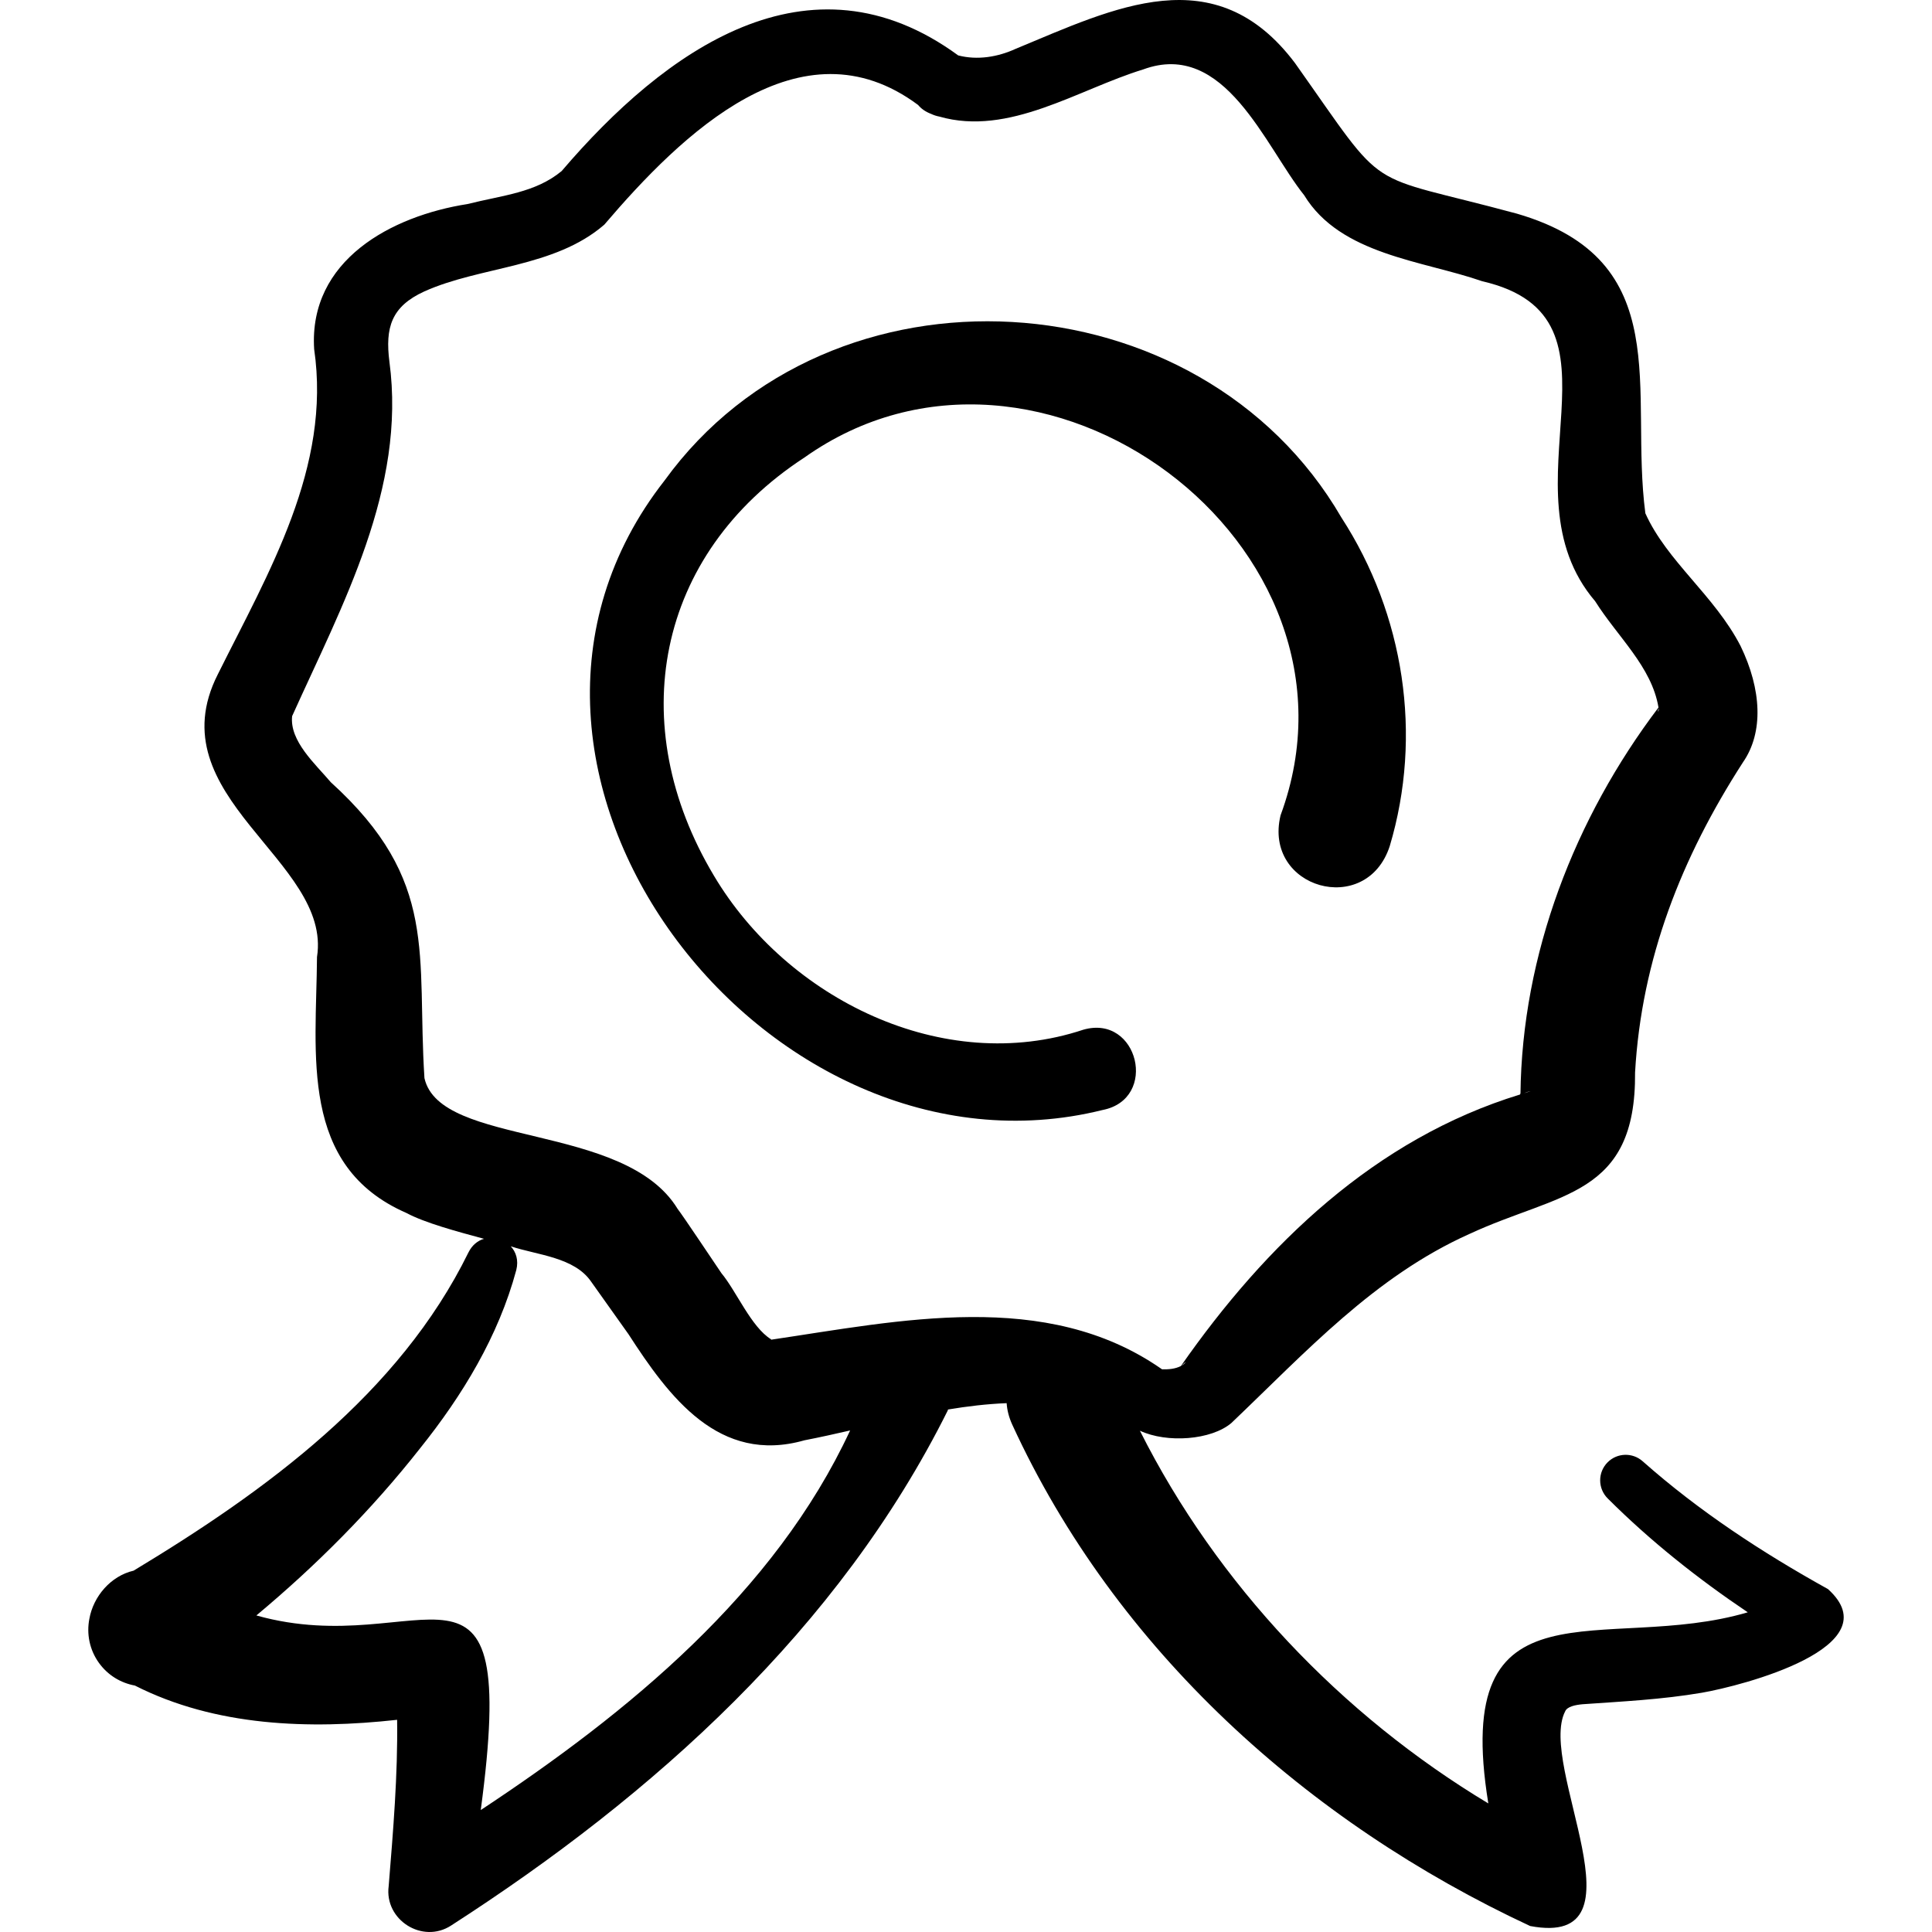
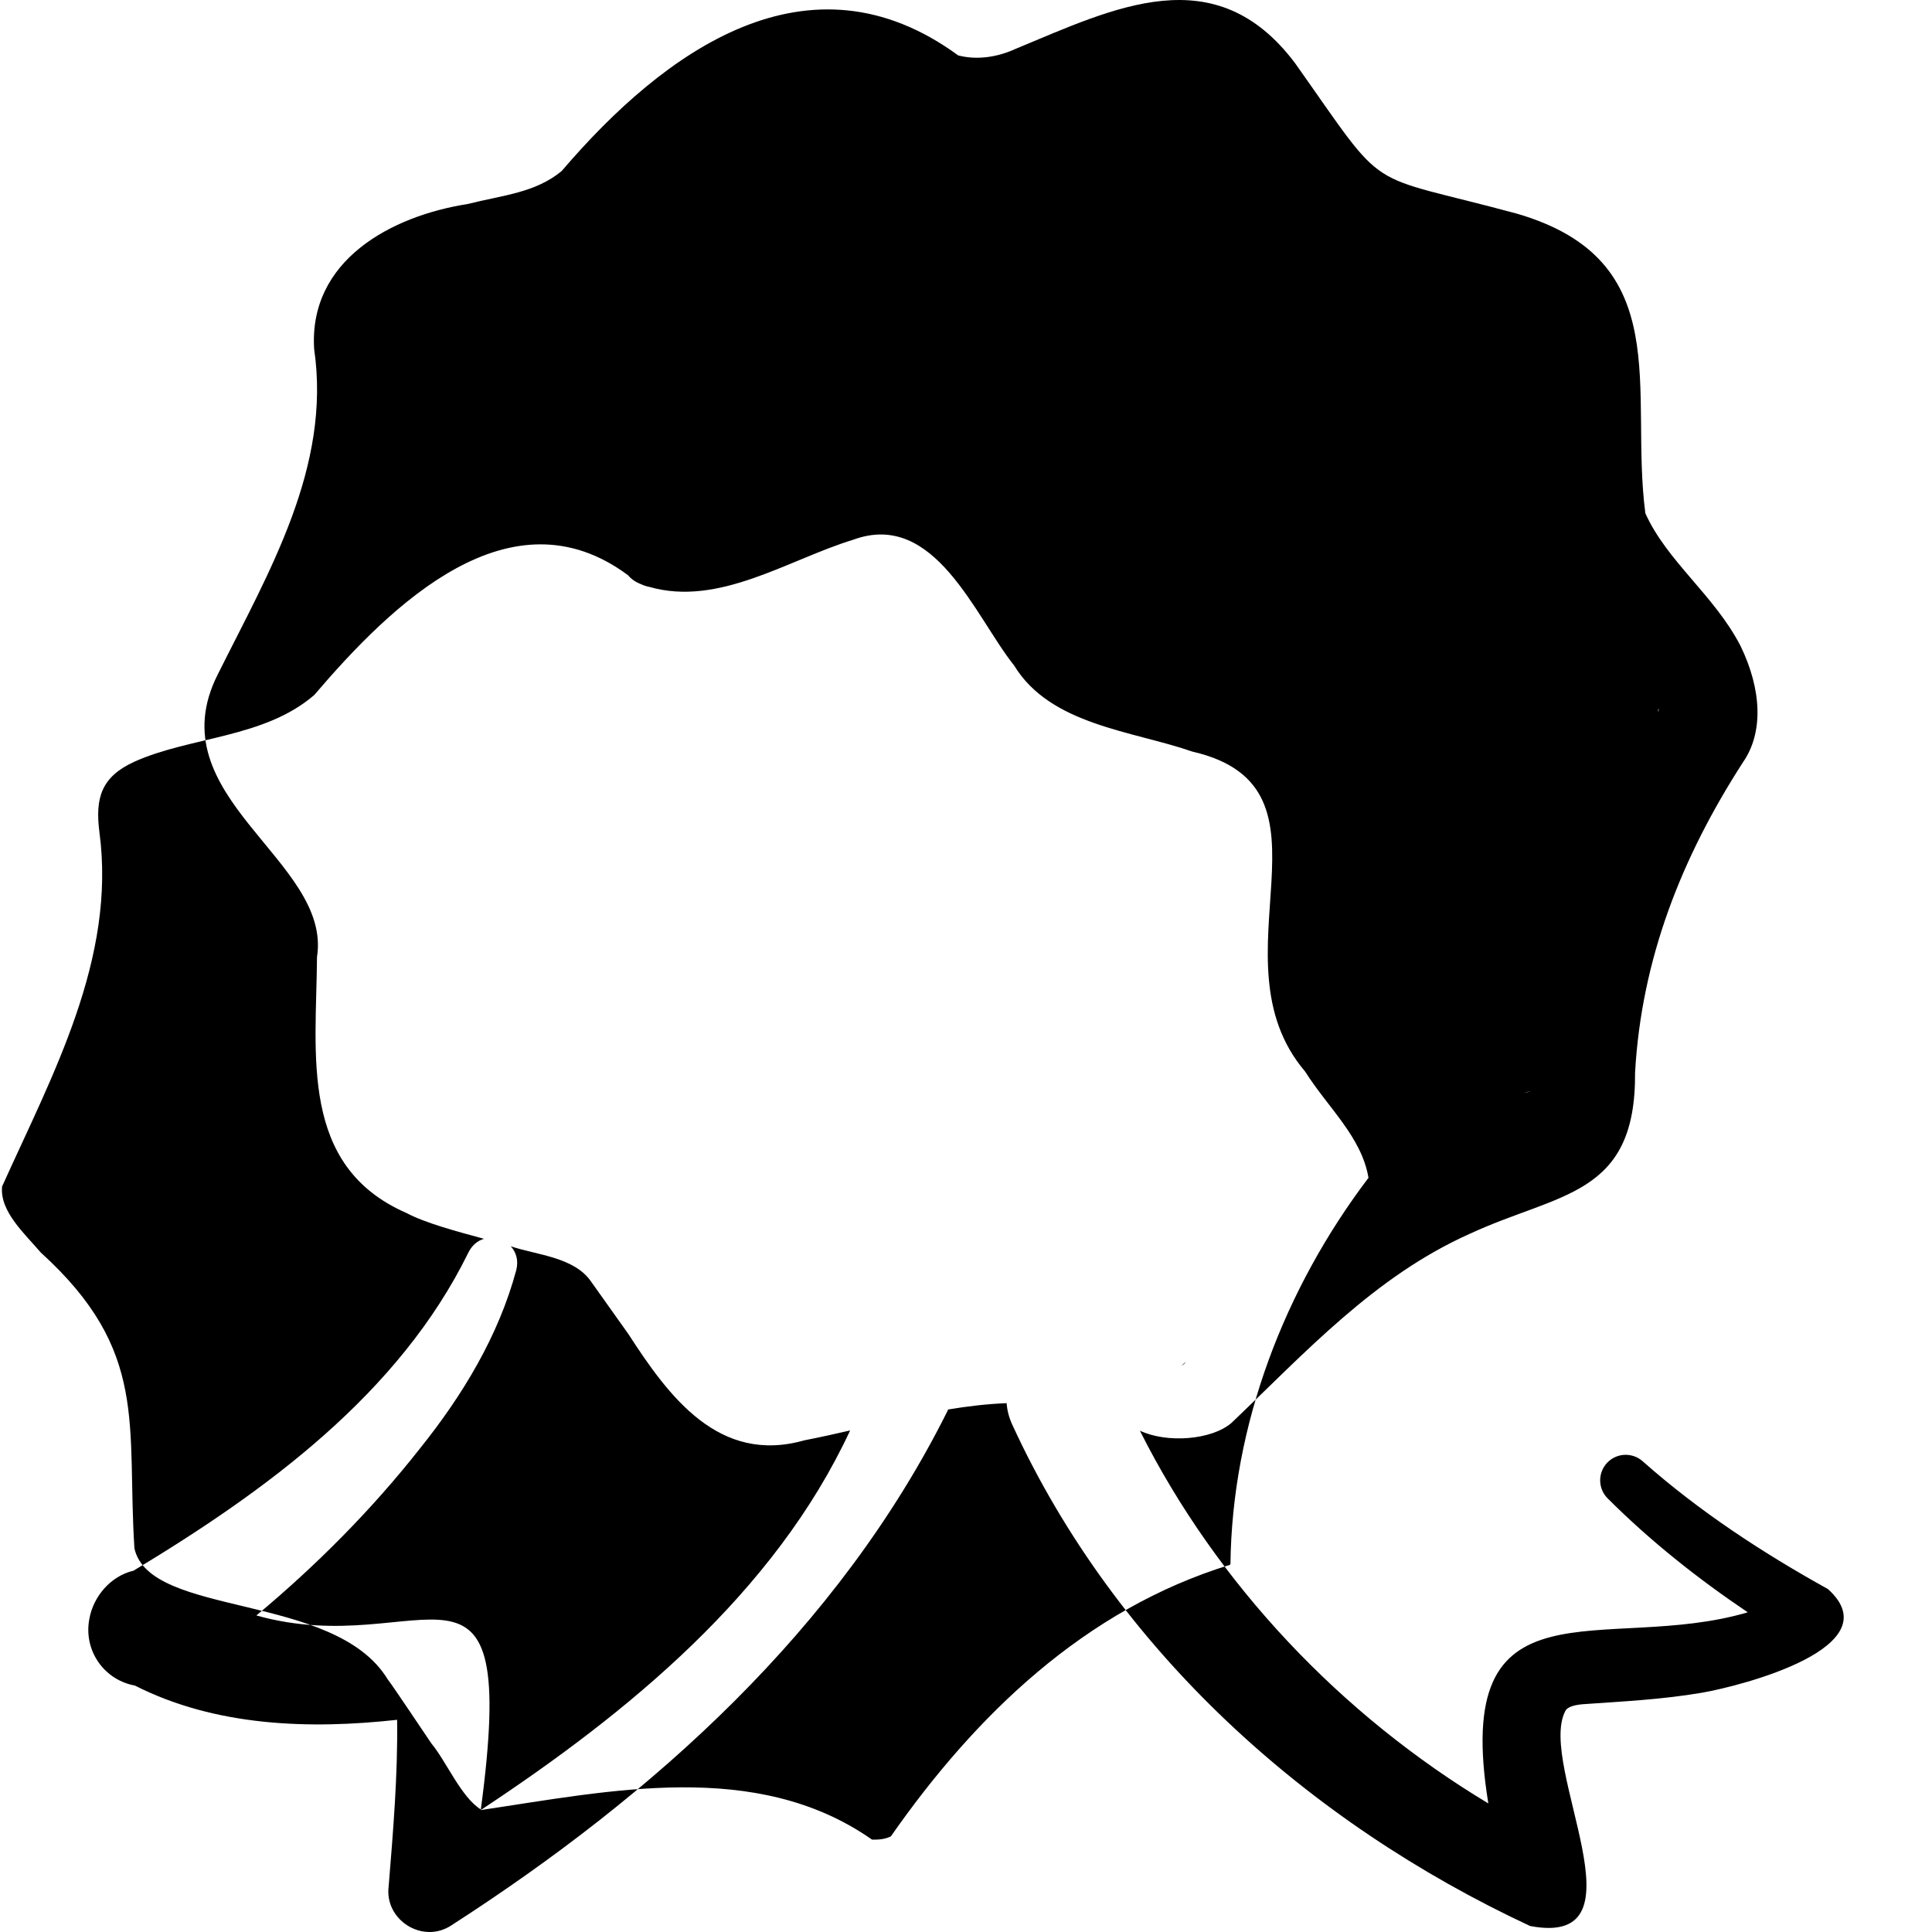
<svg xmlns="http://www.w3.org/2000/svg" id="Capa_1" enable-background="new 0 0 512 512" height="512" viewBox="0 0 512 512" width="512">
  <g>
-     <path d="m484.436 421.125c-17.476-9.694-34.17-20.639-49.109-33.868-2.66-2.379-6.754-2.284-9.3.279-2.633 2.65-2.62 6.932.03 9.565 11.319 11.305 23.882 21.27 37.12 30.178-38.007 11.213-78.727-10.56-68.757 50.647-38.992-23.439-71.882-58.057-92.335-98.771 7.191 3.357 18.907 2.487 24.236-2.037 19.757-18.825 37.956-38.848 63.078-50.1 23.734-11.032 44.187-9.82 43.91-42.798 1.713-30.116 12.307-56.943 28.564-82.157 5.558-7.964 4.957-19.372-.598-30.851-6.914-13.417-19.527-22.457-25.239-35.189-4.264-32.567 8.422-67.018-33.993-79.388-41.71-11.285-33.583-4.24-58.856-39.921-21.145-28.092-47.814-14.637-74.014-3.777-4.733 2.167-10.116 3.07-15.237 1.749-39.607-28.964-77.833-1.278-105.093 30.648-7.004 5.781-15.592 6.385-24.969 8.744-20.115 3.154-42.1 14.851-40.621 38.44 4.565 31.309-12.022 59.079-25.522 86.169-16.534 32.565 30.321 49.28 26.276 74.931-.18 25.85-4.826 55.409 23.745 67.855 4.83 2.596 13.42 4.911 20.502 6.821-1.638.491-3.141 1.648-4.118 3.629-18.377 37.461-53.655 63.155-88.732 84.32-6.021 1.391-10.668 6.786-11.727 12.79-.762 3.93.022 8.151 2.546 11.656 2.368 3.289 5.82 5.327 9.515 6 21.4 10.854 46.224 11.648 69.503 9.079.197 14.613-1.041 29.36-2.238 44.076-1.188 8.941 8.951 15.402 16.563 10.431 53.655-34.557 102.756-78.606 131.603-136.49.026-.086.039-.167.063-.252 5.157-.861 10.333-1.474 15.537-1.68.123 1.799.577 3.694 1.476 5.667 27.401 59.66 78.233 105.388 137.258 132.895 31.715 6.005 1.841-42.516 9.292-56.913.54-1.257 2.721-1.69 4.598-1.861 10.579-.747 20.989-1.234 31.619-3.05 10.632-1.835 50.415-12.104 33.424-27.466zm-171.15-59.301c-.063.039-.133.072-.198.109l1.102-.992c-.045.203-.408.575-.904.883zm90.601-72.105c.44-.202 1.017-.409 1.77-.559-.592.178-1.18.374-1.77.559zm35.535-101.219c-.04-.097-.001-.419.123-.795.06.491-.068 1.056-.123.795zm-312.018 291.184c10.417-77.6-15.09-39.101-59.463-51.573 15.899-13.263 30.576-28.006 43.372-44.275 11.247-14.02 20.812-29.782 25.509-47.266.65-2.599-.07-4.776-1.461-6.287 7.041 2.35 16.891 2.849 21.347 9.441 0 .001 9.84 13.842 9.84 13.842 10.766 16.665 24.028 34.559 46.625 28.131 4.044-.783 8.082-1.682 12.119-2.612-20.007 43.056-58.869 74.842-97.888 100.599zm76.857-124.637c.028-.048.1-.062.135-.059-.019-.057-.029-.012-.064-.066-5.258-3.24-9.181-12.755-13.152-17.523-1.542-2.248-10.045-15.027-11.607-17.038-14.059-23.062-62.955-16.275-67.09-34.646-2.117-32.804 4.011-52.243-24.816-78.415-4.161-4.9-10.951-10.914-10.251-17.515 13.289-29.491 30.28-60.322 25.786-93.907-1.16-9.071.497-14.645 9.257-18.649 14.867-6.695 34.437-6.22 47.688-17.69 20.487-24.023 52.044-54.885 83.156-31.722.817.981 1.945 1.796 3.414 2.352.746.351 1.486.593 2.213.725 18.477 5.312 36.796-7.222 54.011-12.487 21.636-7.982 32.299 20.338 42.673 33.325 9.642 15.819 31.342 17.293 47.206 22.805 41.655 9.584 4.287 54.751 29.91 84.795 5.976 9.486 14.994 17.348 16.788 28.163-22.201 29.307-36.189 65.395-36.581 102.525-.003.001-.005.002-.008.003.008-.095-.002-.217.012-.302-.008.056-.051.207-.116.334-38.375 11.752-67.408 39.774-89.877 71.958-1.548.787-3.262.911-5.001.871-.07-.048-.131-.1-.203-.147-30.597-21.252-69.327-12.739-103.483-7.69z" />
-     <path d="m287.098 272.882c-37.137 12.344-78.533-8.207-97.897-40.809-23.865-39.888-15.534-85.051 23.954-110.805 62.133-44.094 152.751 22.979 126.205 94.806-4.656 19.387 22.733 27.152 28.932 8.17 8.791-29.408 3.838-61.42-12.809-87.099-37.431-64.469-135.501-70.446-179.38-9.786-59.808 76.356 26.898 188.999 116.109 166.799 14.873-2.907 9.451-25.459-5.114-21.276z" />
+     <path d="m484.436 421.125c-17.476-9.694-34.17-20.639-49.109-33.868-2.66-2.379-6.754-2.284-9.3.279-2.633 2.65-2.62 6.932.03 9.565 11.319 11.305 23.882 21.27 37.12 30.178-38.007 11.213-78.727-10.56-68.757 50.647-38.992-23.439-71.882-58.057-92.335-98.771 7.191 3.357 18.907 2.487 24.236-2.037 19.757-18.825 37.956-38.848 63.078-50.1 23.734-11.032 44.187-9.82 43.91-42.798 1.713-30.116 12.307-56.943 28.564-82.157 5.558-7.964 4.957-19.372-.598-30.851-6.914-13.417-19.527-22.457-25.239-35.189-4.264-32.567 8.422-67.018-33.993-79.388-41.71-11.285-33.583-4.24-58.856-39.921-21.145-28.092-47.814-14.637-74.014-3.777-4.733 2.167-10.116 3.07-15.237 1.749-39.607-28.964-77.833-1.278-105.093 30.648-7.004 5.781-15.592 6.385-24.969 8.744-20.115 3.154-42.1 14.851-40.621 38.44 4.565 31.309-12.022 59.079-25.522 86.169-16.534 32.565 30.321 49.28 26.276 74.931-.18 25.85-4.826 55.409 23.745 67.855 4.83 2.596 13.42 4.911 20.502 6.821-1.638.491-3.141 1.648-4.118 3.629-18.377 37.461-53.655 63.155-88.732 84.32-6.021 1.391-10.668 6.786-11.727 12.79-.762 3.93.022 8.151 2.546 11.656 2.368 3.289 5.82 5.327 9.515 6 21.4 10.854 46.224 11.648 69.503 9.079.197 14.613-1.041 29.36-2.238 44.076-1.188 8.941 8.951 15.402 16.563 10.431 53.655-34.557 102.756-78.606 131.603-136.49.026-.086.039-.167.063-.252 5.157-.861 10.333-1.474 15.537-1.68.123 1.799.577 3.694 1.476 5.667 27.401 59.66 78.233 105.388 137.258 132.895 31.715 6.005 1.841-42.516 9.292-56.913.54-1.257 2.721-1.69 4.598-1.861 10.579-.747 20.989-1.234 31.619-3.05 10.632-1.835 50.415-12.104 33.424-27.466zm-171.15-59.301c-.063.039-.133.072-.198.109l1.102-.992c-.045.203-.408.575-.904.883zm90.601-72.105c.44-.202 1.017-.409 1.77-.559-.592.178-1.18.374-1.77.559zm35.535-101.219c-.04-.097-.001-.419.123-.795.06.491-.068 1.056-.123.795zm-312.018 291.184c10.417-77.6-15.09-39.101-59.463-51.573 15.899-13.263 30.576-28.006 43.372-44.275 11.247-14.02 20.812-29.782 25.509-47.266.65-2.599-.07-4.776-1.461-6.287 7.041 2.35 16.891 2.849 21.347 9.441 0 .001 9.84 13.842 9.84 13.842 10.766 16.665 24.028 34.559 46.625 28.131 4.044-.783 8.082-1.682 12.119-2.612-20.007 43.056-58.869 74.842-97.888 100.599zc.028-.048.1-.062.135-.059-.019-.057-.029-.012-.064-.066-5.258-3.24-9.181-12.755-13.152-17.523-1.542-2.248-10.045-15.027-11.607-17.038-14.059-23.062-62.955-16.275-67.09-34.646-2.117-32.804 4.011-52.243-24.816-78.415-4.161-4.9-10.951-10.914-10.251-17.515 13.289-29.491 30.28-60.322 25.786-93.907-1.16-9.071.497-14.645 9.257-18.649 14.867-6.695 34.437-6.22 47.688-17.69 20.487-24.023 52.044-54.885 83.156-31.722.817.981 1.945 1.796 3.414 2.352.746.351 1.486.593 2.213.725 18.477 5.312 36.796-7.222 54.011-12.487 21.636-7.982 32.299 20.338 42.673 33.325 9.642 15.819 31.342 17.293 47.206 22.805 41.655 9.584 4.287 54.751 29.91 84.795 5.976 9.486 14.994 17.348 16.788 28.163-22.201 29.307-36.189 65.395-36.581 102.525-.003.001-.005.002-.008.003.008-.095-.002-.217.012-.302-.008.056-.051.207-.116.334-38.375 11.752-67.408 39.774-89.877 71.958-1.548.787-3.262.911-5.001.871-.07-.048-.131-.1-.203-.147-30.597-21.252-69.327-12.739-103.483-7.69z" />
  </g>
</svg>